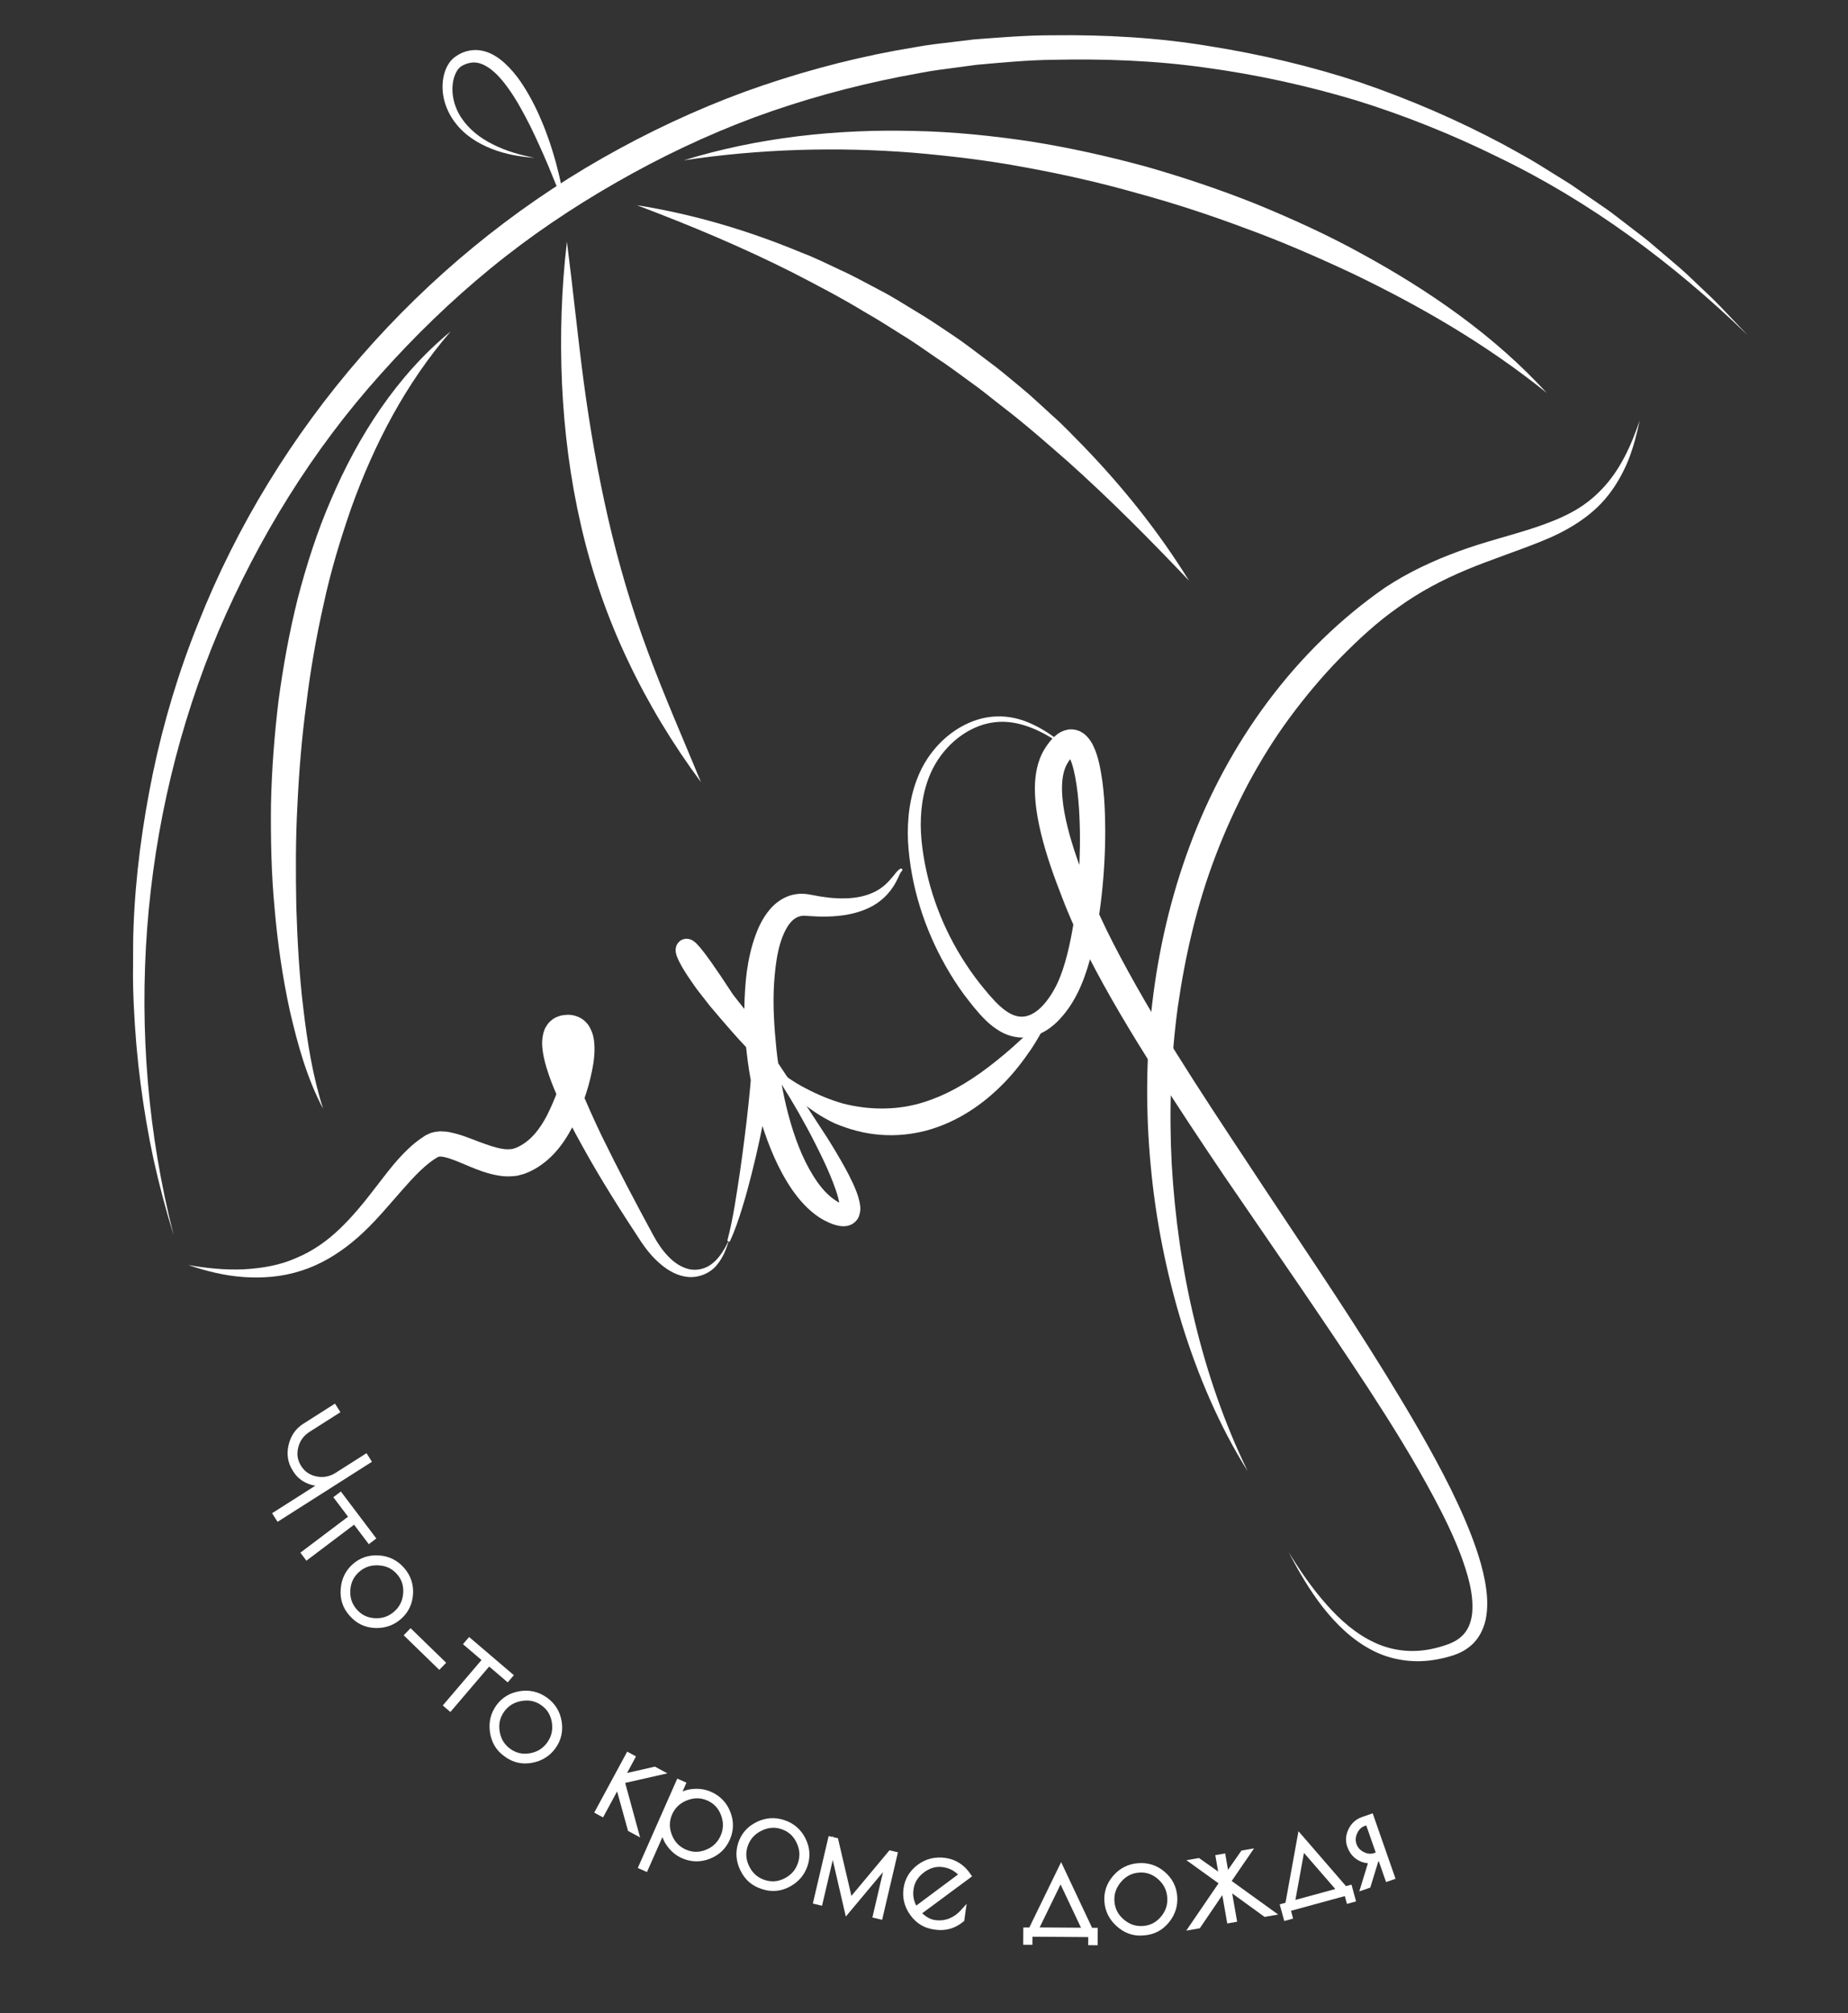
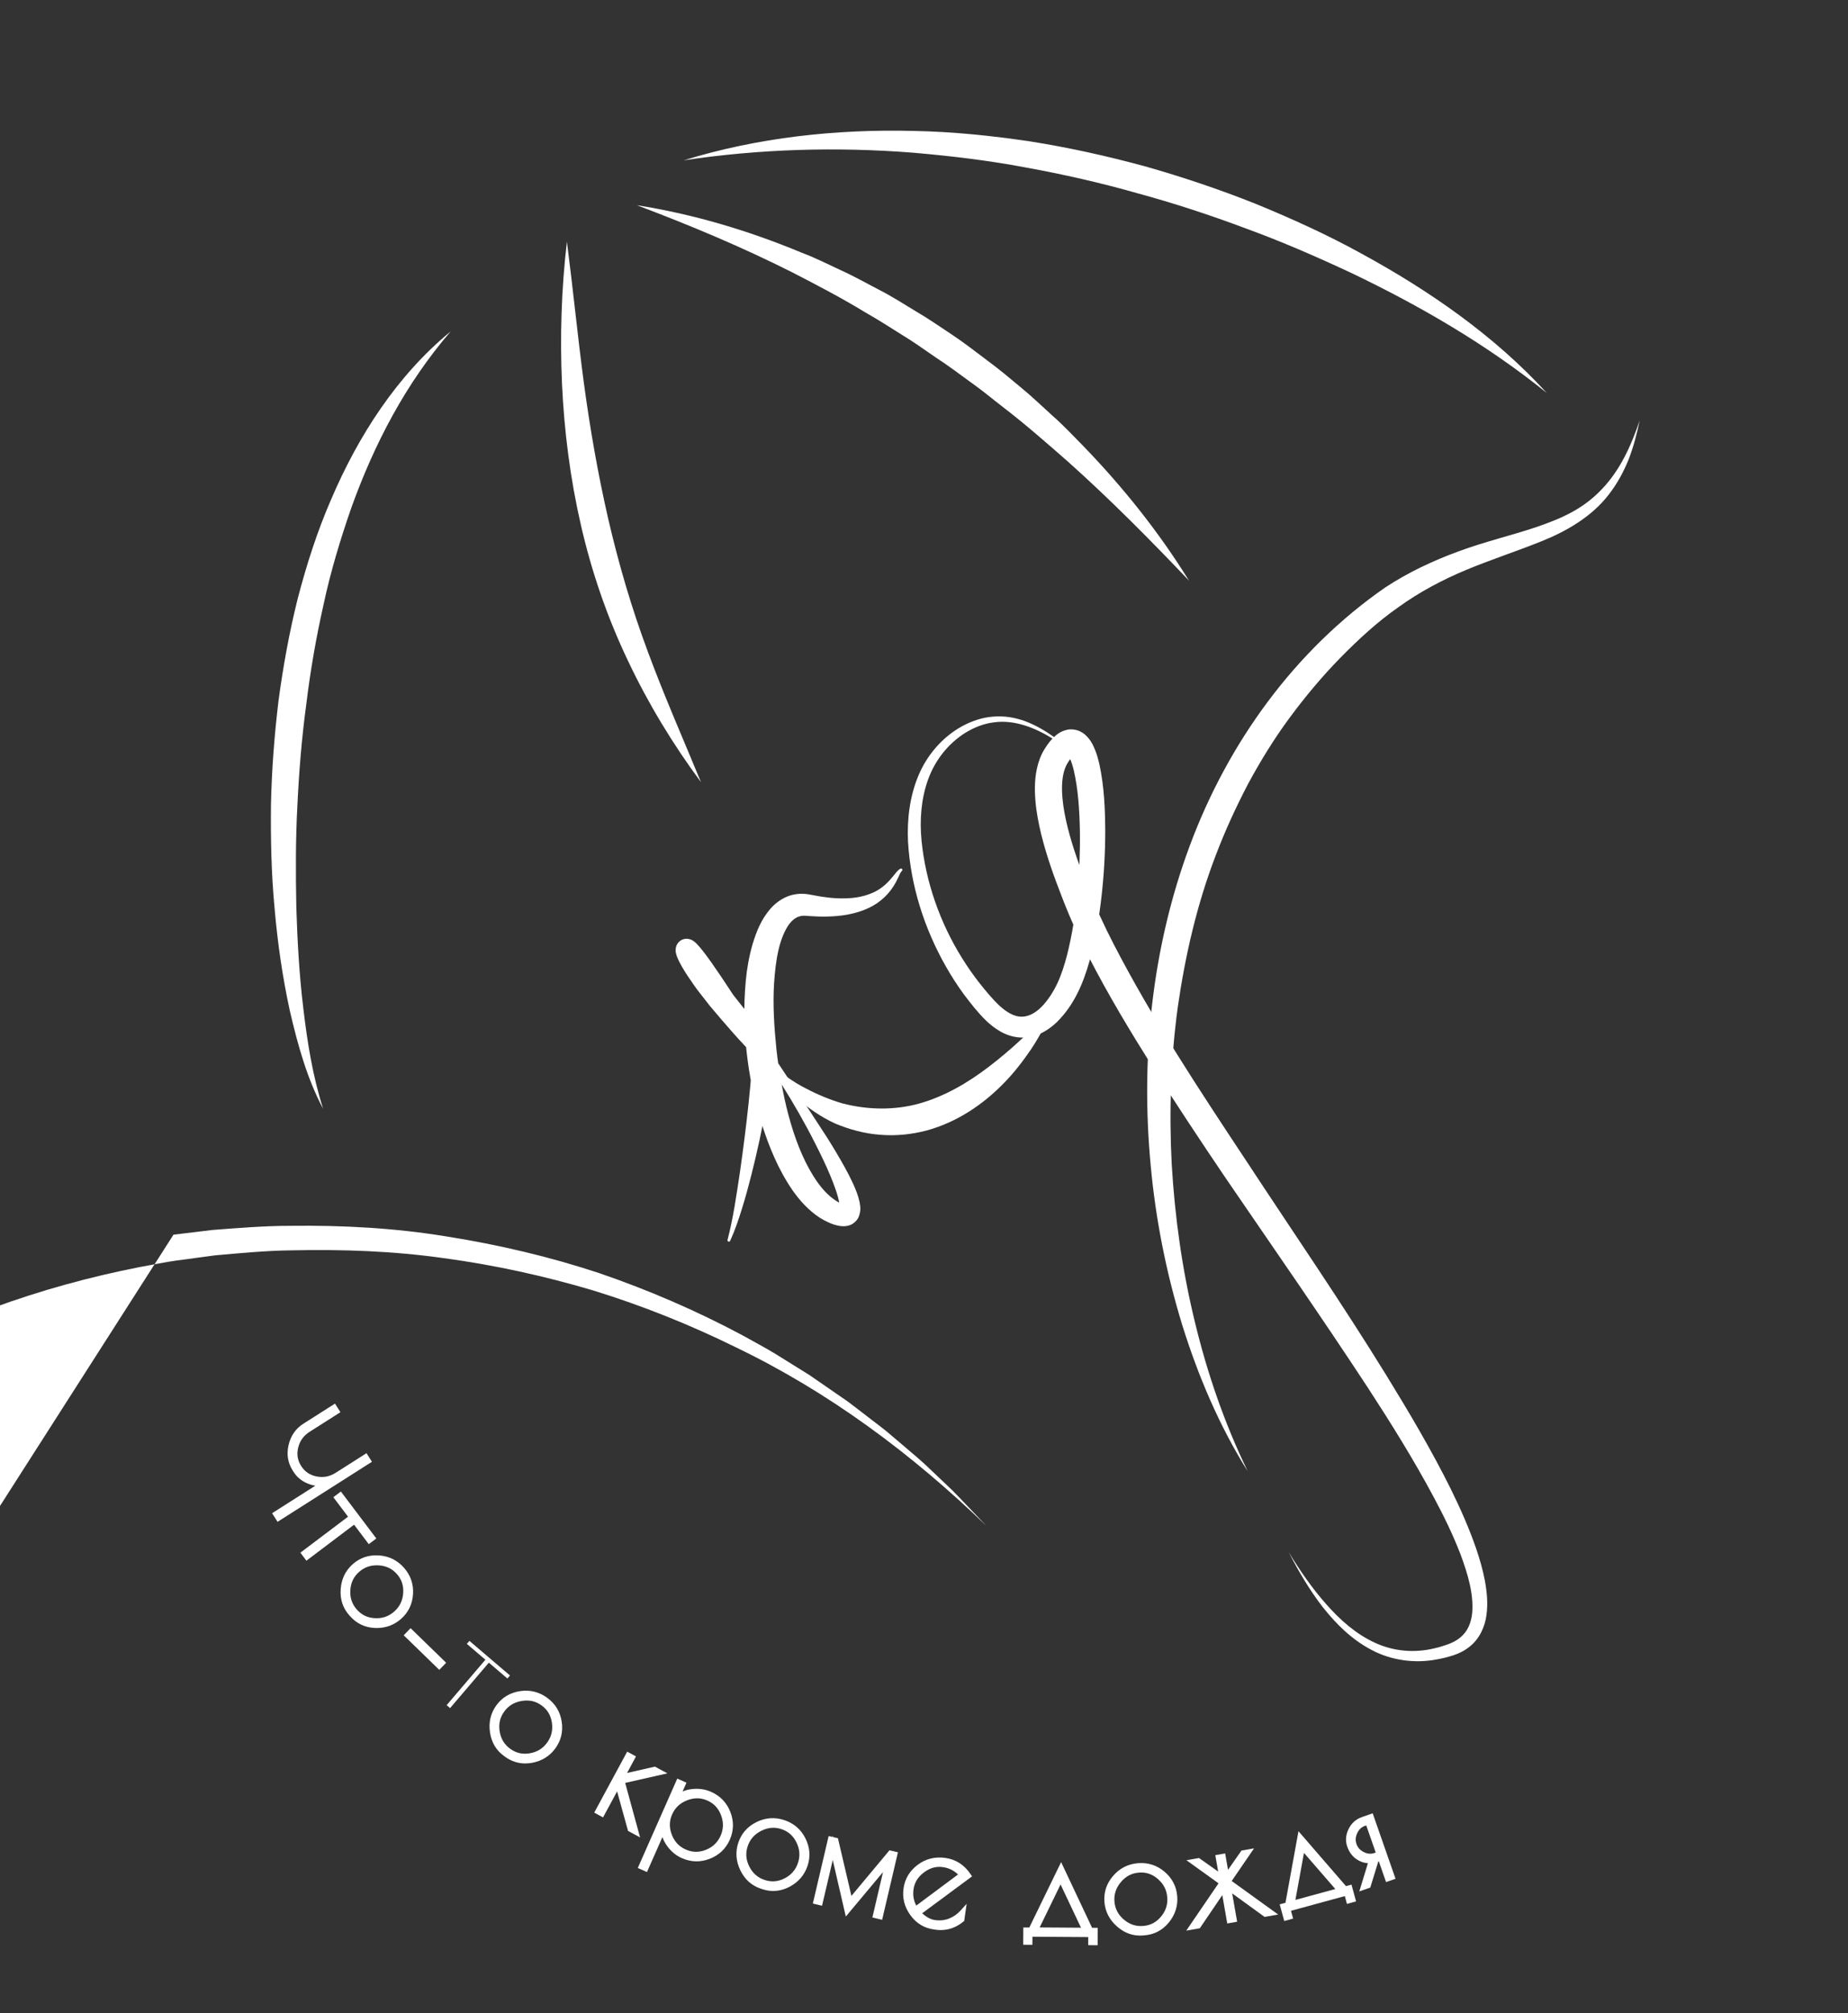
<svg xmlns="http://www.w3.org/2000/svg" id="Layer_1" viewBox="0 0 1682.76 1833.08">
  <rect x="0" y="0" width="1682.76" height="1833.08" fill="#333333" stroke="none" />
  <defs>
    <style>.cls-1{fill:#fff;}</style>
  </defs>
-   <path class="cls-1" d="M486.76,143.76c-13.3-1.04-26.74-3.3-39.42-8.38-12.59-5.01-24.79-12.7-33.24-24.21-8.49-11.29-13.17-26.23-10.28-41.02,.74-3.68,1.94-7.35,3.93-10.83,1.01-1.73,2.18-3.43,3.7-4.98,1.37-1.57,3.53-3,5-3.92,6.39-4.24,15.33-6.04,23.28-4.09,8.01,1.8,14.47,6.33,19.84,11.19,5.4,4.92,9.96,10.37,13.98,16.09,7.91,11.5,14.23,23.68,19.48,36.22,5.35,12.49,9.64,25.34,13.19,38.35,3.43,13.01,6.66,26.2,7.3,39.73-4.04-12.76-9.42-25-14.41-37.28-5.17-12.22-10.62-24.27-16.39-36.06-5.95-11.68-12.09-23.26-19.53-33.63-7.21-10.25-16.14-20.11-26.31-23.26-5.03-1.53-10.2-.77-15.28,1.78-4.4,1.94-7.15,7.05-8.59,12.73-2.74,11.48,.09,24.5,6.97,34.9,6.85,10.54,17.36,18.77,29.08,24.5,11.69,5.95,24.63,9.53,37.71,12.19Z" />
  <path class="cls-1" d="M703.68,967.72c3.57,5.57,8.46,9.61,13.54,13.3,5.18,3.58,10.47,6.92,16.1,9.75,11.01,5.86,22.79,10.73,34.16,13.99,23.14,5.92,47.29,6.25,69.72-.02,22.53-6.34,43.72-18.49,63.43-33.61,9.85-7.57,19.57-15.71,28.92-24.45,9.69-8.44,18.57-17.96,28.97-26.33-5.79,11.84-12.02,23.4-19.32,34.55-7.47,10.95-15.59,21.69-25.12,31.31-18.77,19.35-42.59,35.55-70.17,43.09-13.74,3.65-28.19,5.1-42.34,3.94-14.28-1.05-27.68-4.71-40.86-10.14-12.86-5.91-23.97-13.61-34.27-22.45-5.01-4.57-9.89-9.31-13.97-14.8-4.05-5.39-7.74-11.51-8.78-18.13Z" />
  <path class="cls-1" d="M662.49,1128.86c5.31-20.24,8.17-41.16,11.33-61.91,2.95-20.8,5.65-41.65,7.83-62.47,1.12-10.39,2.11-20.81,2.66-31.05,.26-5.02,.42-10.37,.16-14.5l-.14-1.22c0-.14-.21-.62,.14,.45l.17,.37c.15,.33,.33,.66,.53,.96,.15,.25,.57,.74,.57,.74l-.17-.18-.68-.72-1.36-1.45-5.42-5.82c-7.28-7.71-14.27-15.68-21.17-23.75l-10.32-12.15-9.86-12.6c-3.33-4.19-6.28-8.69-9.36-13.16-3.09-4.51-5.96-9.08-8.72-14.44-.7-1.39-1.39-2.79-2.12-4.64-.35-.92-.77-2-1.14-3.84-.1-.61-.17-1.09-.21-1.81,.01-1.15-.06-1.68,.33-3.33,.23-.87,.57-1.73,1-2.51,.41-.78,1.32-1.94,2.23-2.7,.81-.73,2.05-1.54,3.82-2.04,1.94-.48,2.79-.36,3.61-.3,3.56,.59,3.83,1.26,4.84,1.73,.65,.43,1.23,.87,1.62,1.2,.88,.73,1.46,1.32,2.07,1.94,1.15,1.19,2.11,2.3,3.04,3.41,3.66,4.42,6.79,8.75,9.93,13.15,12.37,17.54,23.58,35.47,35.3,53.12,23.17,35.43,46.84,70.31,69.92,106.06,5.68,9.01,11.15,18.17,16.4,27.62,2.6,4.74,5.11,9.57,7.44,14.63,2.29,5.12,4.5,10.26,5.93,16.7,.46,3.38,1.62,6.79-.55,13.06-1.03,3.12-4.63,6.96-8.37,8.12-3.69,1.29-6.4,1.02-8.64,.79-4.36-.65-7.4-1.85-10.34-3.13-2.96-1.29-5.78-2.82-8.43-4.5-10.56-6.91-18.42-16-25.02-25.37-12.93-19.02-21.28-39.68-27.89-60.58-6.59-20.93-11.11-42.35-13.48-64.05-2.68-21.67-2.86-43.64-.88-65.73,1.02-11.06,2.99-22.14,6.17-33.22,3.37-10.99,7.58-22.38,16.45-32.53,4.43-4.99,10.53-9.53,17.71-11.84,3.59-1.03,7.34-1.69,10.94-1.56,3.64-.04,7.29,.74,9.36,1.12,9.84,2.02,19.75,3.24,29.51,3.04,9.75-.12,19.32-1.91,27.87-6.27,4.27-2.19,8.17-5.17,11.65-8.76,1.75-1.8,3.35-3.78,5.03-5.8,1.81-1.99,2.97-4.3,6.02-6.17,.58-.36,1.35-.18,1.71,.41,.31,.5,.22,1.12-.17,1.52l-.28,.29c-1.25,1.29-2.32,4.03-3.44,6.37-1.11,2.45-2.43,4.87-3.93,7.23-2.99,4.71-6.8,9.14-11.32,12.78-9.03,7.5-20.47,11.35-31.61,13.37-11.25,1.86-22.54,1.97-33.59,1.15-3.15-.23-4.74-.42-6.38-.21-1.69,.07-3.15,.59-4.58,1.1-2.76,1.28-5.32,3.37-7.61,6.48-4.57,6.25-7.87,15.16-9.94,24.43-2.09,9.36-3.1,19.23-3.8,29.18-1.27,19.98,.11,40.37,2.16,60.59,1.08,10.12,2.71,20.19,4.5,30.2,1.74,10.03,3.89,19.97,6.52,29.75,5.25,19.49,12.29,38.66,22.48,55.01,5.05,8.12,10.96,15.55,17.83,20.65,1.69,1.3,3.44,2.46,5.23,3.44,1.78,1.04,3.71,1.79,4.55,2.03,.35,.14,.37,0-.82,.39-1.22,.33-2.79,2.16-2.86,2.81-.2,1.3,.34-.78,.06-2.55-.4-3.97-1.76-8.81-3.33-13.5-1.59-4.73-3.46-9.5-5.46-14.25-3.98-9.52-8.57-18.91-13.3-28.24-18.89-37.45-41.82-73.02-66.98-106.72-12.59-16.83-26.1-33.1-40.04-48.54-3.48-3.81-7.04-7.64-10.56-10.95-.87-.81-1.74-1.6-2.52-2.21-.36-.28-.75-.57-.92-.65-.13-.08-.09-.01,0,.06,.44,.15,.12,.47,3.03,.99,.66,.04,1.34,.14,3.13-.27,1.61-.47,2.7-1.21,3.41-1.8,.8-.64,1.56-1.7,1.91-2.33,.37-.62,.66-1.33,.84-2.04,.29-1.34,.28-1.53,.26-2.35,0-.39-.02-.55-.07-.83-.07-.56-.03-.39,.17-.12l1.57,2.34c5.55,7.49,12.45,15.69,18.94,23.67l9.86,12.14,9.71,12.34c6.54,8.19,13.12,16.37,19.51,24.72l4.85,6.21,1.22,1.55,.61,.78c-.43-.72,2.3,3.15,2.14,3.56,.84,2.3,.82,3.14,1.01,4.3,.11,1,.17,1.9,.19,2.72,.15,6.41-.53,11.61-1.11,17.09-1.29,10.77-2.99,21.28-4.8,31.77-3.79,20.94-8.2,41.69-13.43,62.27-2.62,10.28-5.35,20.55-8.52,30.7-3.12,10.16-6.53,20.27-10.97,30.02-.29,.64-1.05,.93-1.69,.63-.57-.26-.86-.9-.71-1.49v-.05Z" />
-   <path class="cls-1" d="M171.48,1151.83c16.8,2.92,33.76,4.67,50.44,3.9,16.62-.91,33.08-3.69,47.88-10.34,14.95-6.19,28.26-15.59,39.92-26.86,11.71-11.26,22.12-24.06,32.4-37.52,10.44-13.33,20.5-27.63,35.19-39.91,1.93-1.47,3.74-3.01,5.78-4.4l3.1-2.05,1.56-1.02c.84-.42,1.77-.84,2.67-1.23,3.76-1.8,7.22-2.04,10.61-2.3,3.05,.08,6.18,.26,8.67,.85,10.49,2.1,18.36,5.7,26.25,8.57,7.76,2.89,15.17,5.57,21.75,6.55,3.33,.61,6.15,.39,8.69,.14,1.2-.48,2.04-.48,3.55-1.12,1.49-.62,2.95-1.32,4.36-2.15,11.49-6.51,20.15-18.83,26.58-33.16,6.66-14.31,12.17-30.04,14.74-45,.61-3.71,.99-7.37,.97-10.6,.04-3.11-.62-6.19-.94-6.51-.15-.29,.33,.36,.94,.66,.57,.35,.74-.02,.16,.21-.22-.01-.51-.07-.11-.05,.11-.03,.2-.11,.25-.23,.11-.08,.41-.12,.55-.28,.29-.43,.49-.58,.61-.75,.05-.43,.04-.06-.04,.05-.36,.94-.67,4.13-.18,7.51,.37,3.4,1.18,7.13,2.14,10.88,1.98,7.54,4.69,15.27,7.7,22.93,6.08,15.32,13.06,30.61,20.3,45.8,14.77,30.28,30.62,60.3,46.8,90.18,3.78,7.05,8.31,13.83,13.82,19.47,5.44,5.72,12.05,10.1,19.38,11.68,7.33,1.4,15.47-.63,21.5-5.99,6.24-5.21,10.54-12.78,14.23-20.41-2.34,8.17-5.57,16.37-11.54,23.17-5.92,6.85-15.45,10.88-25.05,10.25-9.65-.71-18.31-5.57-25.21-11.41-7.05-5.87-12.82-12.86-17.88-20.31-18.77-28.5-37.12-57.35-53.73-87.47-8.38-15.03-16.38-30.33-23.3-46.46-3.49-8.06-6.74-16.3-9.41-25.13-1.31-4.44-2.49-9-3.25-14.04-.69-5-1.31-10.53,.6-17.78,.63-1.89,1.08-3.64,2.51-5.74,1.21-2.02,2.64-3.89,4.78-5.48,2.01-1.78,4.13-2.77,6.34-3.51,2.34-.95,4.19-1.1,6.1-1.27,3.63-.52,8.17,.04,12.58,2.06,4.52,2.04,8.07,5.96,9.89,9.42,3.83,7.18,3.96,12.9,4.23,18.21,.09,5.28-.42,10.11-1.12,14.8-3.06,18.61-8.79,35.34-16.27,51.93-7.64,16.29-18.97,33.77-37.52,44.09-2.28,1.29-4.67,2.41-7.12,3.4-2.41,1.01-5.79,1.81-8.66,2.52-5.89,.8-11.66,.73-16.71-.2-10.26-1.72-18.87-5.13-26.9-8.48-7.93-3.3-15.67-6.82-21.87-8.21-1.65-.48-2.78-.45-3.98-.63-.82,.12-1.72,.03-1.78,.22-.08,.01-.14-.03-.28-.04l-1.13,.7-2.28,1.39c-1.52,.94-2.98,2.13-4.49,3.17-11.83,9.24-22.56,22.29-33.79,35.07-11.21,12.87-22.87,26.17-36.72,37.42-13.74,11.28-29.53,20.72-46.62,26.08-17.05,5.54-35.01,6.9-52.31,5.69-17.38-1.21-34.18-5.42-50.32-10.92Z" />
  <path class="cls-1" d="M294.23,1009.55c-14.77-27.76-23.17-58.53-30.29-89.13-6.71-30.78-11.2-62.03-13.91-93.42-2.98-31.39-3.61-62.94-3.29-94.48,.66-31.54,3.1-63.05,6.86-94.43,4.21-31.32,9.84-62.49,17.53-93.22,8.02-30.63,17.67-60.94,30.34-90.04,24.78-58.12,60.26-113.16,108.9-153.05-41,47.44-69.65,102.67-90.38,160.32-10.07,28.96-18.97,58.36-25.38,88.41-6.75,29.95-12.03,60.26-15.72,90.8-4.14,30.49-6.61,61.22-8.08,92-1.68,30.8-1.58,61.67-.99,92.55,.97,30.86,2.66,61.78,6.4,92.49,3.64,30.72,8.49,61.39,18,91.2Z" />
  <path class="cls-1" d="M516.23,220.08c5.52,42.82,9.7,85.29,15.27,127.44,5.65,42.13,12.91,83.8,22.33,124.87,9.5,41.05,21.32,81.49,36.15,121.14,14.67,39.71,31.87,78.76,48.33,118.66-25.68-34.64-48.14-71.69-66.69-110.96-18.66-39.2-32.97-80.68-42.64-123.1-9.78-42.41-15.24-85.65-17.24-128.83-1.89-43.2-.56-86.39,4.48-129.22Z" />
  <path class="cls-1" d="M579.87,186.83c51.26,8.1,101.55,23.03,149.75,43.1,12.26,4.59,23.93,10.46,35.77,16,11.94,5.36,23.32,11.81,34.92,17.86,11.7,5.89,22.65,13.08,33.88,19.79,11.31,6.6,22.04,14.09,32.95,21.32,10.92,7.22,21.2,15.34,31.67,23.17,10.56,7.72,20.56,16.16,30.6,24.53,10.13,8.26,19.52,17.38,29.21,26.13,9.83,8.59,18.7,18.23,27.89,27.47,36.26,37.49,68.88,78.4,96.2,122.52-35.73-37.62-71.89-74.08-110.01-108.19-19.24-16.84-38.39-33.71-58.6-49.26-10.13-7.74-19.83-16.01-30.28-23.3-10.31-7.47-20.44-15.19-31.14-22.09-10.49-7.19-20.82-14.66-31.72-21.23-10.78-6.77-21.48-13.67-32.56-19.94-21.75-13.27-44.35-25.07-67.05-36.76-45.62-22.99-92.94-42.81-141.49-61.12Z" />
  <path class="cls-1" d="M622.56,145.99c67.33-20.79,138.8-28.57,209.71-26.76,35.51,.67,70.93,4.33,106.06,9.58,35.1,5.53,69.81,13.3,104.09,22.57,34.16,9.71,67.87,21,100.83,34.15,32.82,13.48,65.2,28.12,96.25,45.26,62.1,33.85,121.3,74.86,168.93,126.97-54.78-44.19-115.3-79.23-177.97-109.24-31.48-14.7-63.32-28.6-95.94-40.48-32.48-12.18-65.46-23.03-98.92-32.11-33.34-9.51-67.18-17.17-101.28-23.38-34.07-6.47-68.53-10.55-103.1-13.53-69.19-5.43-139.06-3.49-208.67,6.96Z" />
  <path class="cls-1" d="M1136.16,1339.61c-25.88-41.29-45.17-86.74-59.74-133.51-14.34-46.88-24.03-95.32-28.56-144.34-9.3-97.87,.89-198.78,35.65-292.05,34.63-93.09,95.22-177.47,177.76-234.75,21.04-13.88,44.01-24.6,67.33-33.1,23.31-8.61,47.21-14.21,69.81-21.76,11.28-3.82,22.3-8.05,32.57-13.6,10.29-5.52,19.66-12.6,27.68-21.15,16.39-16.99,26.68-39.51,34.39-62.5-2.49,11.9-5.51,23.79-9.98,35.3-4.58,11.44-10.6,22.48-18.36,32.43-15.58,20.12-38.65,33.34-61.5,42.44-23.02,9.22-46.05,16.68-68.01,25.83-21.93,9.17-42.79,20.23-61.79,33.97-19.15,13.33-36.6,29.49-53.26,46.46-16.58,16.98-31.79,35.23-45.87,54.29-14.1,19.06-26.54,39.32-37.79,60.19-11.01,21-20.92,42.62-29.37,64.83-17.08,44.41-27.85,91.12-34.65,138.38-6.43,47.35-8.01,95.43-5.5,143.36,2.83,47.91,9.51,95.75,20.9,142.63,11.26,46.89,27.03,92.87,48.3,136.66Z" />
  <path class="cls-1" d="M982.75,689.38c-15.54-11.57-31.62-23.27-49.93-28.94-9.07-2.82-18.61-4.01-27.85-2.72-9.27,1.12-18.11,4.68-26.02,9.55-15.83,9.94-27.83,25.45-33.98,42.88-6.27,17.54-7.59,36.61-5.82,55.31,3.74,37.54,16.72,74.38,36.55,106.38,4.97,8.01,10.34,15.77,16.14,23.18,5.81,7.28,12,14.86,18.33,20.72,6.37,5.91,13.34,9.92,19.72,9.97,6.41,.2,12.86-3.26,18.61-9.06,5.66-5.76,10.63-13.5,14.3-21.28,3.7-7.94,6.52-16.77,8.84-25.76,4.58-18.06,7.52-36.9,9.35-55.84,1.84-18.94,2.63-38.06,2.35-57.05-.37-18.87-1.57-38.15-5.58-55.39-1.03-4.18-2.3-8.36-3.79-11.28-.68-1.48-1.56-2.6-1.64-2.6,0,0,.11,.17,.22,.17,.25,.26,.49,.3,.93,.51,.85,.4,2.24,.44,2.99,.3,1.63-.47,.84-.42,.03,.51-.87,.79-1.99,2.25-3.06,3.78-1.18,1.75-1.97,3.08-2.68,4.58-.72,1.52-1.33,3.18-1.83,4.95-2.04,7.11-2.25,15.77-1.46,24.52,.76,8.79,2.54,17.82,4.78,26.8,4.53,18.03,11.01,35.89,18.09,53.76,6.92,17.91,14.82,34.94,23.61,52.05,35.18,68.2,78.24,133.13,121.09,197.91,42.68,65.02,86.91,129.23,127.9,195.84,20.45,33.32,40.43,67.05,57.99,102.33,8.68,17.69,16.77,35.76,23.27,54.66,3.21,9.46,6.03,19.13,7.92,29.17,1.83,10.02,2.92,20.47,1.43,31.26-1.36,10.65-6.52,22.1-15.76,29.06-4.45,3.57-9.54,5.95-14.63,7.65-5,1.57-9.83,2.79-14.9,3.67-20.06,3.83-41.66,.87-59.5-8.74-17.98-9.43-32.34-23.75-44.46-39.13-12.03-15.57-21.91-32.5-30.84-49.8,10.11,16.64,21.2,32.71,34,47.17,12.66,14.46,27.35,27.46,44.47,35.27,17.03,7.98,36.25,9.5,54.25,5.11,4.48-1,9.04-2.45,13.25-4.01,4.05-1.58,7.82-3.61,10.84-6.32,6.23-5.25,9.32-13.04,10.26-21.59,1.58-17.39-4.06-36.06-10.61-53.64-6.79-17.72-15.24-34.99-24.32-51.94-18.13-33.96-38.63-66.86-59.77-99.37-42.52-64.89-87.03-128.72-131.01-193.12-21.84-32.31-43.43-64.85-64.35-97.93-20.84-33.13-41.2-66.71-59.22-101.95-8.93-17.56-17.33-35.95-24.35-54.41-7.16-18.36-13.94-37.2-18.81-56.98-2.41-9.91-4.39-20.05-5.27-30.67-.84-10.58-.85-21.74,2.47-33.43,.84-2.9,1.92-5.83,3.29-8.7,1.37-2.9,3.13-5.73,4.7-8,1.73-2.44,3.56-4.89,6.23-7.44,2.65-2.41,5.91-5.48,12.37-6.88,3.13-.68,7.03-.34,10.16,.88,1.6,.58,2.83,1.36,4.17,2.17,1.04,.78,2.16,1.66,3.02,2.51,3.4,3.42,5.06,6.55,6.47,9.45,2.78,5.85,4.12,11.12,5.38,16.38,4.46,20.82,5.19,40.69,5.33,60.7-.01,19.94-1.13,39.79-3.36,59.57-2.29,19.77-5.45,39.51-10.99,59.07-5.45,19.35-13.7,39.79-29.79,55.57-4.11,3.91-8.88,7.53-14.54,10.17-5.61,2.64-12.21,4.17-18.72,3.77-6.55-.35-12.72-2.49-17.92-5.39-5.19-2.94-9.58-6.51-13.46-10.25-7.74-7.61-13.65-15.39-19.79-23.45-5.98-8.1-11.38-16.6-16.38-25.3-19.86-34.91-32.29-73.87-34.64-114-.92-20.04,1.46-40.7,9.27-59.58,7.75-18.93,21.72-35.23,39.45-45.18,8.88-4.89,18.7-8.3,28.86-9.03,10.14-.89,20.32,.86,29.63,4.36,18.71,7.2,33.92,19.99,48.71,32.53Z" />
-   <path class="cls-1" d="M157.98,1124.19c-6.94-22.46-12.98-45.23-18.1-68.24-4.97-23.03-8.88-46.31-11.92-69.71-3.05-23.4-5.03-46.96-6.12-70.58-.58-11.81-.87-23.63-.69-35.46,.17-11.82-.11-23.67,.42-35.5,1.74-47.34,8.11-94.49,17.71-140.96,9.68-46.47,23.42-92.17,41.21-136.28,70-177.04,202.24-329.05,368.15-423.53,41.45-23.59,84.77-43.95,129.56-60.4,44.86-16.21,90.99-28.91,137.87-37.57,11.77-1.9,23.45-4.33,35.28-5.77l35.49-4.28c23.75-1.81,47.5-3.79,71.33-3.78,47.58-.6,95.29,2.01,142.25,9.76,46.96,7.45,93.36,18.34,138.45,33.26,44.93,15.38,88.58,34.24,130.36,56.54,10.3,5.85,20.84,11.25,30.9,17.47l30.12,18.74,29.18,20.13c4.91,3.28,9.65,6.81,14.29,10.46l14.04,10.79c4.64,3.64,9.43,7.09,13.95,10.88l13.48,11.46c8.98,7.64,18.07,15.14,26.49,23.41,8.44,8.23,17.29,16,25.36,24.59l24.34,25.55c-67.52-65.34-143.61-121.87-227.87-162.38-41.85-20.63-85.24-37.98-129.72-51.73-44.62-13.3-90.15-23.26-136.19-29.48-46.02-6.52-92.59-8.15-138.94-7.12-23.21,.27-46.32,2.52-69.4,4.56l-34.47,4.61c-11.48,1.55-22.81,4.07-34.22,6.05-45.45,8.94-90.24,21.22-133.72,37.22-43.42,16.14-85.36,36.13-125.52,59.14-40.18,22.97-78.73,48.93-114.57,78.31-35.87,29.33-69.21,61.68-100.05,96.25-62.05,68.96-111.33,149.02-147.85,234.37-72.09,171.27-87.27,366.8-40.86,549.2Z" />
+   <path class="cls-1" d="M157.98,1124.19l35.49-4.28c23.75-1.81,47.5-3.79,71.33-3.78,47.58-.6,95.29,2.01,142.25,9.76,46.96,7.45,93.36,18.34,138.45,33.26,44.93,15.38,88.58,34.24,130.36,56.54,10.3,5.85,20.84,11.25,30.9,17.47l30.12,18.74,29.18,20.13c4.91,3.28,9.65,6.81,14.29,10.46l14.04,10.79c4.64,3.64,9.43,7.09,13.95,10.88l13.48,11.46c8.98,7.64,18.07,15.14,26.49,23.41,8.44,8.23,17.29,16,25.36,24.59l24.34,25.55c-67.52-65.34-143.61-121.87-227.87-162.38-41.85-20.63-85.24-37.98-129.72-51.73-44.62-13.3-90.15-23.26-136.19-29.48-46.02-6.52-92.59-8.15-138.94-7.12-23.21,.27-46.32,2.52-69.4,4.56l-34.47,4.61c-11.48,1.55-22.81,4.07-34.22,6.05-45.45,8.94-90.24,21.22-133.72,37.22-43.42,16.14-85.36,36.13-125.52,59.14-40.18,22.97-78.73,48.93-114.57,78.31-35.87,29.33-69.21,61.68-100.05,96.25-62.05,68.96-111.33,149.02-147.85,234.37-72.09,171.27-87.27,366.8-40.86,549.2Z" />
  <g>
    <path class="cls-1" d="M277.55,1298.42l26.71-16.99,2.29,3.6-25.95,16.51c-5.96,3.79-9.78,9.05-11.46,15.79-1.69,6.74-.69,12.99,2.98,18.77,3.67,5.77,8.93,9.33,15.74,10.66,6.82,1.33,13.2,.1,19.17-3.69l25.94-16.51,2.29,3.6-81.75,52-2.29-3.59,44.25-28.16c-5.01,.64-9.92-.06-14.73-2.1-4.82-2.04-8.62-5.24-11.39-9.59l-.69-1.09c-4.11-6.47-5.26-13.6-3.43-21.4,1.82-7.8,5.94-13.74,12.33-17.8Z" />
    <path class="cls-1" d="M252.73,1385.61l-4.97-7.81,39.37-25.05c-2.49-.4-4.95-1.12-7.38-2.14-5.27-2.23-9.48-5.78-12.52-10.55l-.69-1.09c-4.47-7.03-5.73-14.88-3.75-23.31,1.97-8.42,6.49-14.93,13.42-19.33l28.81-18.33,4.98,7.82-28.06,17.85c-5.45,3.47-8.84,8.14-10.38,14.29-1.53,6.1-.65,11.6,2.67,16.83,3.32,5.22,7.94,8.34,14.11,9.55,6.22,1.21,11.9,.11,17.34-3.35l28.05-17.85,4.97,7.82-85.97,54.69Z" />
  </g>
  <g>
    <path class="cls-1" d="M339.18,1400.31l-2.89,2.17-13.39-17.73-43.41,32.78-2.49-3.31,43.41-32.76-13.39-17.74,2.89-2.17,29.27,38.77Z" />
    <polygon class="cls-1" points="279.01 1421.03 273.51 1413.73 316.92 1380.97 303.52 1363.23 310.4 1358.05 342.68 1400.8 335.8 1405.99 322.42 1388.25 279.01 1421.03" />
  </g>
  <g>
    <path class="cls-1" d="M322.87,1426.03c6.13-5.42,13.42-7.86,21.9-7.32,8.48,.55,15.53,4,21.15,10.35,5.63,6.34,8.18,13.75,7.67,22.2-.52,8.46-3.85,15.4-10.01,20.85-6.16,5.45-13.47,8.01-21.93,7.68-8.46-.34-15.46-3.63-21-9.89l-.86-.97c-5.36-6.06-7.72-13.37-7.08-21.94,.64-8.56,4.03-15.55,10.16-20.98Zm37.77,43.16c5.45-4.82,8.45-10.95,8.99-18.39,.54-7.45-1.58-13.88-6.38-19.29-4.79-5.42-10.96-8.32-18.5-8.72-7.54-.4-14.02,1.8-19.44,6.59-5.42,4.79-8.36,10.94-8.81,18.41-.45,7.47,1.73,13.93,6.55,19.38,4.82,5.46,10.93,8.36,18.32,8.72,7.39,.36,13.81-1.87,19.26-6.7Z" />
    <path class="cls-1" d="M343.08,1482.33c-.5,0-1.01-.01-1.52-.03-9.13-.36-16.79-3.97-22.77-10.73l-.86-.97c-5.8-6.55-8.39-14.55-7.7-23.78,.69-9.2,4.39-16.82,11-22.66,6.62-5.86,14.6-8.53,23.72-7.94,9.12,.59,16.81,4.36,22.86,11.19,6.05,6.83,8.84,14.91,8.29,24-.56,9.1-4.21,16.69-10.85,22.57-6.26,5.54-13.71,8.34-22.16,8.34Zm-.07-57.09c-6.22,0-11.47,1.97-16.03,6.01-4.95,4.37-7.56,9.83-7.98,16.69-.41,6.85,1.53,12.6,5.93,17.57,4.39,4.97,9.81,7.55,16.57,7.88,6.77,.33,12.49-1.66,17.48-6.07h0c4.99-4.41,7.65-9.87,8.16-16.71,.5-6.81-1.38-12.52-5.76-17.45-4.37-4.94-9.85-7.52-16.76-7.88-.55-.03-1.08-.04-1.62-.04Z" />
  </g>
  <g>
    <path class="cls-1" d="M399.98,1516.83l-28.81-28.01,2.8-2.88,28.81,28.01-2.79,2.88Z" />
    <rect class="cls-1" x="382.46" y="1478.8" width="9.01" height="45.18" transform="translate(-959.34 732.39) rotate(-45.81)" />
  </g>
  <g>
    <path class="cls-1" d="M464.39,1525.55l-2.35,2.76-16.9-14.43-35.3,41.37-3.14-2.68,35.3-41.37-16.9-14.42,2.34-2.75,36.95,31.52Z" />
-     <polygon class="cls-1" points="410.11 1558.78 403.17 1552.85 438.47 1511.47 421.57 1497.05 427.16 1490.5 467.91 1525.27 462.32 1531.83 445.42 1517.4 410.11 1558.78" />
  </g>
  <g>
    <path class="cls-1" d="M454,1554.18c4.81-6.62,11.41-10.58,19.81-11.89,8.39-1.3,16.02,.55,22.89,5.53,6.86,4.99,10.96,11.66,12.28,20.02,1.32,8.36-.43,15.87-5.26,22.53-4.83,6.66-11.42,10.73-19.75,12.24-8.34,1.49-15.88-.2-22.64-5.11l-1.05-.77c-6.55-4.75-10.44-11.38-11.66-19.89-1.23-8.49,.57-16.05,5.37-22.67Zm46.22,33.97c4.28-5.89,5.87-12.52,4.8-19.91-1.08-7.38-4.55-13.19-10.4-17.44-5.85-4.26-12.51-5.77-19.96-4.52-7.45,1.24-13.3,4.79-17.55,10.63-4.25,5.86-5.79,12.49-4.61,19.88,1.17,7.4,4.7,13.23,10.59,17.52,5.88,4.28,12.48,5.8,19.77,4.55s13.08-4.82,17.36-10.7Z" />
    <path class="cls-1" d="M478.27,1605.64c-6.64,0-12.81-2.04-18.4-6.11l-1.05-.77c-7.08-5.14-11.34-12.39-12.66-21.55-1.32-9.11,.64-17.36,5.82-24.5h0c5.19-7.14,12.4-11.48,21.45-12.89,9.03-1.39,17.36,.62,24.74,5.98,7.39,5.37,11.86,12.66,13.28,21.66,1.42,9-.5,17.21-5.71,24.39-5.2,7.16-12.38,11.61-21.33,13.23-2.09,.38-4.14,.56-6.15,.56Zm1.38-57.29c-1.48,0-2.99,.13-4.56,.39-6.84,1.14-12.05,4.29-15.94,9.64-3.88,5.35-5.25,11.25-4.17,18.02,1.07,6.78,4.21,11.97,9.59,15.89,5.37,3.9,11.22,5.24,17.88,4.1,6.69-1.15,11.84-4.32,15.76-9.71,3.91-5.39,5.33-11.3,4.35-18.08-.99-6.75-4.06-11.91-9.39-15.78-4.11-2.99-8.57-4.47-13.51-4.47Z" />
  </g>
  <g>
    <path class="cls-1" d="M572.12,1598.28l3.63,1.97-9.58,17.73,29.81-6.79,4.66,2.52-34.47,7.8,12.73,46.53-4.89-2.63-11.35-40.95-14.56,26.94-3.64-1.97,27.65-51.14Z" />
    <polygon class="cls-1" points="582.86 1673 571.9 1667.09 561.92 1631.1 549.12 1654.78 541.08 1650.43 571.11 1594.89 579.14 1599.24 570.99 1614.31 596.35 1608.54 607.7 1614.67 569.28 1623.36 582.86 1673" />
  </g>
  <g>
    <path class="cls-1" d="M584.06,1699.54l33.94-76.81,3.78,1.68-5.75,12.99c4.04-3.39,8.9-5.39,14.59-5.99,5.68-.6,10.96,.18,15.84,2.34,7.8,3.44,13.22,9.12,16.28,17.01,3.05,7.9,2.9,15.66-.48,23.31-3.38,7.65-9.02,12.99-16.91,16.05-7.9,3.06-15.74,2.86-23.54-.59-4.73-2.09-8.77-5.4-12.13-9.94-3.37-4.55-5.26-9.51-5.71-14.88l-16.14,36.51-3.78-1.67Zm25.68-48.53c-2.92,6.62-3.04,13.42-.33,20.4,2.71,6.99,7.38,11.95,14.04,14.89,6.66,2.93,13.42,3.03,20.29,.27,6.87-2.76,11.77-7.47,14.72-14.12,2.94-6.66,3.1-13.48,.5-20.47-2.61-6.99-7.22-11.95-13.84-14.87-6.62-2.93-13.44-2.99-20.45-.21-7.02,2.78-12,7.48-14.92,14.1Z" />
    <path class="cls-1" d="M589.11,1704.52l-8.35-3.7,35.96-81.38,8.35,3.71-3.54,8.01c2.72-1.15,5.67-1.89,8.82-2.22,6.1-.64,11.85,.21,17.12,2.54,8.38,3.7,14.3,9.89,17.6,18.39,3.29,8.5,3.11,16.99-.52,25.22-3.64,8.24-9.79,14.08-18.29,17.37-8.5,3.29-17.07,3.08-25.45-.63-5.1-2.26-9.52-5.87-13.12-10.74-1.95-2.64-3.46-5.44-4.51-8.37l-14.06,31.8Zm45.67-67.15c-3.01,0-6.06,.62-9.2,1.87-6.45,2.55-10.88,6.74-13.55,12.79h0c-2.67,6.04-2.76,12.09-.29,18.49,2.48,6.4,6.64,10.82,12.72,13.51,6.07,2.67,12.07,2.75,18.34,.24,6.29-2.53,10.66-6.72,13.36-12.81,2.69-6.09,2.83-12.17,.44-18.59-2.39-6.39-6.48-10.79-12.51-13.46-3.08-1.36-6.18-2.04-9.32-2.04Z" />
  </g>
  <g>
    <path class="cls-1" d="M674.68,1678.52c2.6-7.76,7.71-13.52,15.33-17.28,7.62-3.75,15.45-4.28,23.49-1.59,8.04,2.7,13.95,7.84,17.72,15.42,3.77,7.58,4.35,15.27,1.74,23.06-2.62,7.8-7.68,13.66-15.17,17.6-7.5,3.93-15.21,4.57-23.13,1.91l-1.22-.41c-7.68-2.57-13.37-7.74-17.09-15.47-3.72-7.75-4.27-15.49-1.67-23.25Zm54.28,18.55c2.32-6.91,1.85-13.72-1.39-20.43-3.24-6.72-8.29-11.23-15.15-13.54s-13.65-1.74-20.39,1.67c-6.73,3.42-11.25,8.56-13.55,15.42-2.3,6.86-1.79,13.64,1.55,20.35,3.34,6.71,8.45,11.21,15.35,13.54,6.9,2.31,13.64,1.78,20.23-1.6,6.58-3.37,11.03-8.51,13.35-15.41Z" />
    <path class="cls-1" d="M704.13,1721.75c-3.39,0-6.82-.58-10.26-1.73l-1.22-.41c-8.3-2.78-14.54-8.42-18.55-16.76-3.99-8.31-4.59-16.76-1.79-25.13h0c2.81-8.38,8.39-14.68,16.6-18.73,8.2-4.03,16.74-4.61,25.39-1.72,8.67,2.91,15.11,8.52,19.16,16.68,4.06,8.16,4.69,16.56,1.87,24.97-2.82,8.39-8.33,14.79-16.38,19.02-4.84,2.53-9.79,3.8-14.82,3.8Zm.02-57.55c-3.66,0-7.3,.93-10.99,2.8-6.19,3.14-10.21,7.71-12.31,13.98-2.1,6.26-1.64,12.29,1.42,18.44,3.06,6.14,7.61,10.16,13.91,12.28,6.29,2.11,12.28,1.63,18.29-1.45,6.03-3.09,10-7.67,12.12-13.98h0c2.12-6.32,1.7-12.38-1.27-18.55-2.96-6.14-7.44-10.15-13.7-12.25-2.52-.85-5-1.27-7.47-1.27Z" />
  </g>
  <g>
    <path class="cls-1" d="M743.16,1731.37l13.24-56.61,4.53,1.06,13.07,55.86,36.87-44.18,3.78,.88-13.25,56.6-4.03-.94,11.51-49.18-37.4,44.71-13.18-57.08-11.63,49.68-3.52-.82Z" />
    <polygon class="cls-1" points="803.26 1748 794.37 1745.92 804.05 1704.55 770.18 1745.04 758.29 1693.55 748.54 1735.19 740.15 1733.24 754.54 1671.76 758.06 1672.58 758.32 1671.47 758.61 1672.71 763.01 1673.74 775.29 1726.24 809.93 1684.72 813.43 1685.54 813.71 1685.2 813.62 1685.59 817.65 1686.53 803.26 1748" />
  </g>
  <g>
    <path class="cls-1" d="M851.97,1754.52l-1.41-.2c-8.1-1.16-14.64-5.18-19.61-12.07-4.98-6.88-6.88-14.4-5.72-22.55s5.15-14.75,11.96-19.82c6.81-5.08,14.61-6.99,23.4-5.73,8.78,1.25,15.82,5.82,21.14,13.72l-45.82,33.92c4.91,5.22,9.92,8.19,15.04,8.92,5.11,.73,9.86,.22,14.25-1.55,4.38-1.77,8.18-4.43,11.38-7.97l-.93,6.52c-7,5.79-14.9,8.06-23.68,6.81Zm7.01-56.94c-6.77-.97-13.16,.8-19.15,5.29-5.99,4.5-9.48,10.16-10.44,16.97-.97,6.82,.43,13.11,4.22,18.87l42.49-31.65c-4.63-5.35-10.33-8.53-17.11-9.49Z" />
    <path class="cls-1" d="M856.57,1757.35c-1.62,0-3.27-.12-4.95-.36l-1.4-.2c-8.76-1.25-15.93-5.65-21.29-13.08-5.35-7.39-7.42-15.58-6.17-24.36,1.25-8.79,5.61-16.01,12.94-21.47,7.33-5.46,15.82-7.55,25.24-6.2,9.47,1.35,17.16,6.33,22.86,14.79l1.34,1.98-45.4,33.61c3.84,3.55,7.72,5.62,11.57,6.17,4.66,.66,9.02,.2,12.96-1.39,4-1.62,7.52-4.08,10.46-7.33l5.48-6.06-2.21,15.57-.75,.62c-6.21,5.13-13.14,7.71-20.67,7.71Zm-1.18-57.54c-4.92,0-9.55,1.67-14.06,5.05-5.49,4.12-8.59,9.13-9.47,15.33-.77,5.36,.04,10.25,2.48,14.86l38.01-28.31c-3.87-3.74-8.38-5.93-13.72-6.69h0c-1.1-.16-2.18-.24-3.24-.24Z" />
  </g>
  <g>
-     <path class="cls-1" d="M934.25,1768.23l.07-10.72,4.52,.03,27.38-56.27,26.62,56.5,4.26,.03-.07,10.86-3.62-.02,.05-7.37-55.81-.37-.05,7.36-3.36-.02Zm31.52-58.19l-23.06,47.39,45.61,.31-22.55-47.69Z" />
    <path class="cls-1" d="M999.51,1771.17l-8.62-.06,.05-7.36-50.81-.34-.05,7.36-8.36-.05,.1-15.73,5.45,.04,28.97-59.55,28.18,59.8,5.18,.04-.1,15.86Zm-52.82-16.21l37.66,.25-18.62-39.39-19.04,39.13Z" />
  </g>
  <g>
    <path class="cls-1" d="M1008.16,1731.54c-.65-8.15,1.79-15.45,7.32-21.9,5.54-6.45,12.53-10.02,20.98-10.69,8.46-.67,15.91,1.73,22.35,7.22,6.44,5.49,10,12.33,10.65,20.53,.65,8.2-1.69,15.58-7.05,22.14-5.35,6.57-12.19,10.18-20.51,10.84l-1.29,.11c-8.07,.65-15.34-1.86-21.79-7.52-6.46-5.67-10.01-12.57-10.67-20.73Zm57.21-4.25c-.59-7.26-3.68-13.34-9.3-18.25-5.62-4.9-12.04-7.07-19.25-6.49-7.21,.57-13.24,3.75-18.09,9.54-4.85,5.79-6.99,12.29-6.41,19.5,.58,7.22,3.72,13.25,9.42,18.11,5.7,4.86,12.18,7,19.44,6.42,7.25-.59,13.24-3.72,17.97-9.41,4.73-5.69,6.81-12.16,6.23-19.41Z" />
    <path class="cls-1" d="M1038.17,1762.38c-7.7,0-14.75-2.77-20.99-8.24-6.93-6.08-10.81-13.62-11.51-22.41h0c-.7-8.81,1.96-16.79,7.92-23.73,5.96-6.94,13.59-10.83,22.68-11.55,9.11-.72,17.24,1.9,24.17,7.81,6.94,5.91,10.81,13.39,11.52,22.23,.7,8.83-1.85,16.87-7.6,23.92-5.77,7.08-13.26,11.04-22.25,11.75l-1.28,.1c-.89,.07-1.78,.11-2.65,.11Zm.95-57.43c-.69,0-1.39,.03-2.1,.09-6.58,.52-11.93,3.35-16.38,8.65-4.46,5.32-6.37,11.11-5.84,17.69,.53,6.59,3.33,11.96,8.55,16.4,5.23,4.45,10.99,6.36,17.62,5.83,6.61-.53,11.93-3.32,16.25-8.52,4.34-5.22,6.19-10.98,5.66-17.62-.54-6.64-3.3-12.06-8.46-16.57-4.59-4-9.62-5.96-15.3-5.96Z" />
  </g>
  <g>
    <path class="cls-1" d="M1109.51,1691.17l4.07-.71,3.23,18.45,15.09-21.66,4.58-.8-18.37,26.83,39.49,28.49-5.47,.97-33.65-24.4,5.15,29.39-4.08,.72-5.15-29.4-23.35,34.39-5.47,.95,27.44-40.22-26.41-18.98,4.58-.8,21.56,15.24-3.23-18.46Z" />
    <polygon class="cls-1" points="1080.18 1757.87 1109.58 1714.78 1080.32 1693.74 1091.78 1691.75 1109.24 1704.08 1106.62 1689.14 1115.61 1687.57 1118.23 1702.5 1130.45 1684.96 1141.91 1682.96 1121.56 1712.67 1163.86 1743.19 1151.52 1745.37 1122 1723.97 1126.52 1749.75 1117.52 1751.33 1113 1725.55 1092.52 1755.72 1080.18 1757.87" />
  </g>
  <g>
    <path class="cls-1" d="M1171.17,1746.03l-2.82-10.34,4.36-1.2,11.19-61.57,40.87,47.24,4.11-1.13,2.86,10.47-3.49,.95-1.94-7.11-53.84,14.69,1.94,7.1-3.24,.88Zm14.67-64.52l-9.42,51.84,43.99-12-34.57-39.84Z" />
    <path class="cls-1" d="M1169.41,1749.1l-4.14-15.16,5.26-1.44,11.84-65.16,43.26,50,5.01-1.37,4.18,15.29-8.31,2.27-1.94-7.11-49.02,13.38,1.94,7.1-8.06,2.2Zm17.95-62.02l-7.78,42.81,36.33-9.91-28.55-32.9Z" />
  </g>
  <g>
    <path class="cls-1" d="M1237.02,1691.03c-3.65-2.38-6.29-5.85-7.89-10.45-1.61-4.6-1.25-9.28,1.05-14.05,2.3-4.77,5.93-8.03,10.89-9.76l7.32-2.55,19.17,54.88-3.9,1.36-6.6-18.9-4.02,1.41-7.3,23.76-4.14,1.44,7.42-24.21c-4.32,.42-8.32-.56-11.97-2.93Zm18.88-2.76l-10.26-29.4-3.66,1.28c-3.74,1.31-6.53,3.94-8.38,7.93-1.86,3.97-2.1,7.89-.76,11.76,1.35,3.86,3.99,6.77,7.9,8.73,3.93,1.96,7.76,2.29,11.5,.98l3.66-1.28Z" />
    <path class="cls-1" d="M1237.74,1722.16l7.86-25.65c-3.52-.25-6.85-1.38-9.94-3.38h0c-4.12-2.69-7.11-6.63-8.88-11.72-1.82-5.22-1.43-10.59,1.16-15.96,2.59-5.37,6.74-9.08,12.32-11.03l9.68-3.37,20.81,59.6-8.63,3-6.6-18.9-.47,.16-7.3,23.76-10,3.48Zm6.36-60.09l-1.3,.45c-3.11,1.09-5.38,3.25-6.94,6.62-1.58,3.39-1.8,6.62-.67,9.88,1.14,3.25,3.31,5.64,6.66,7.32,3.33,1.66,6.46,1.94,9.56,.86l1.3-.45-8.62-24.67Z" />
  </g>
</svg>